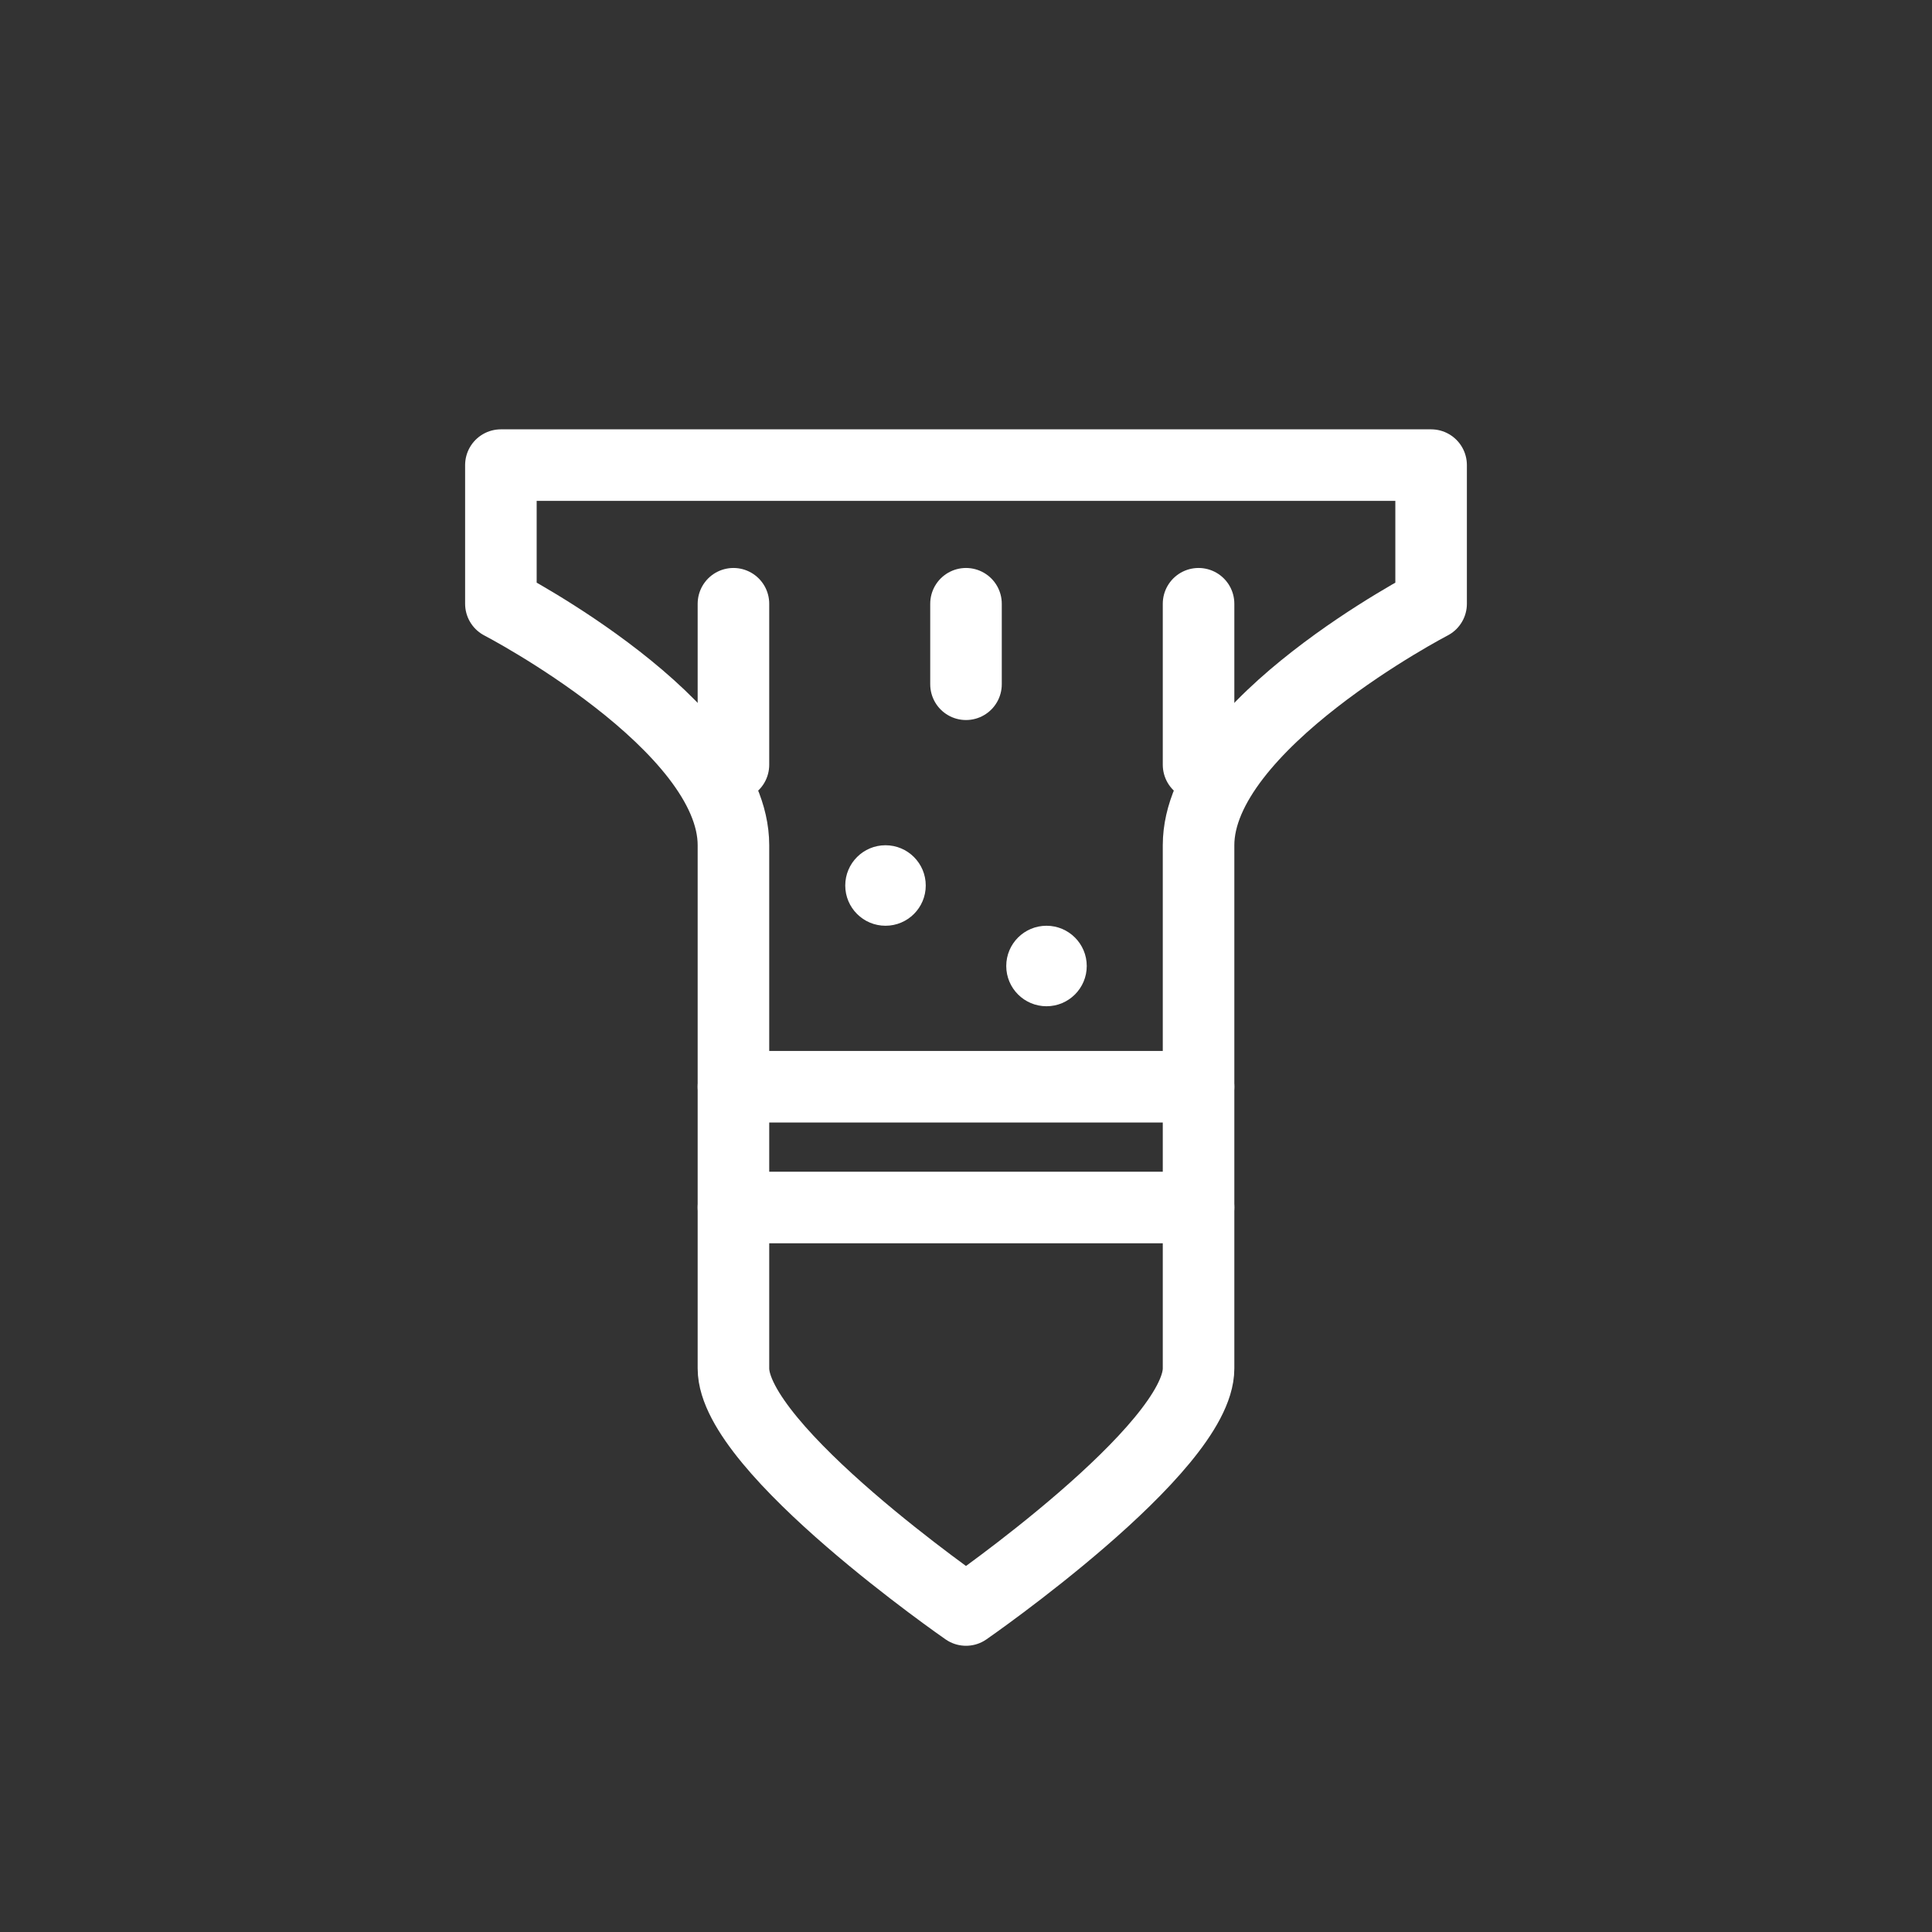
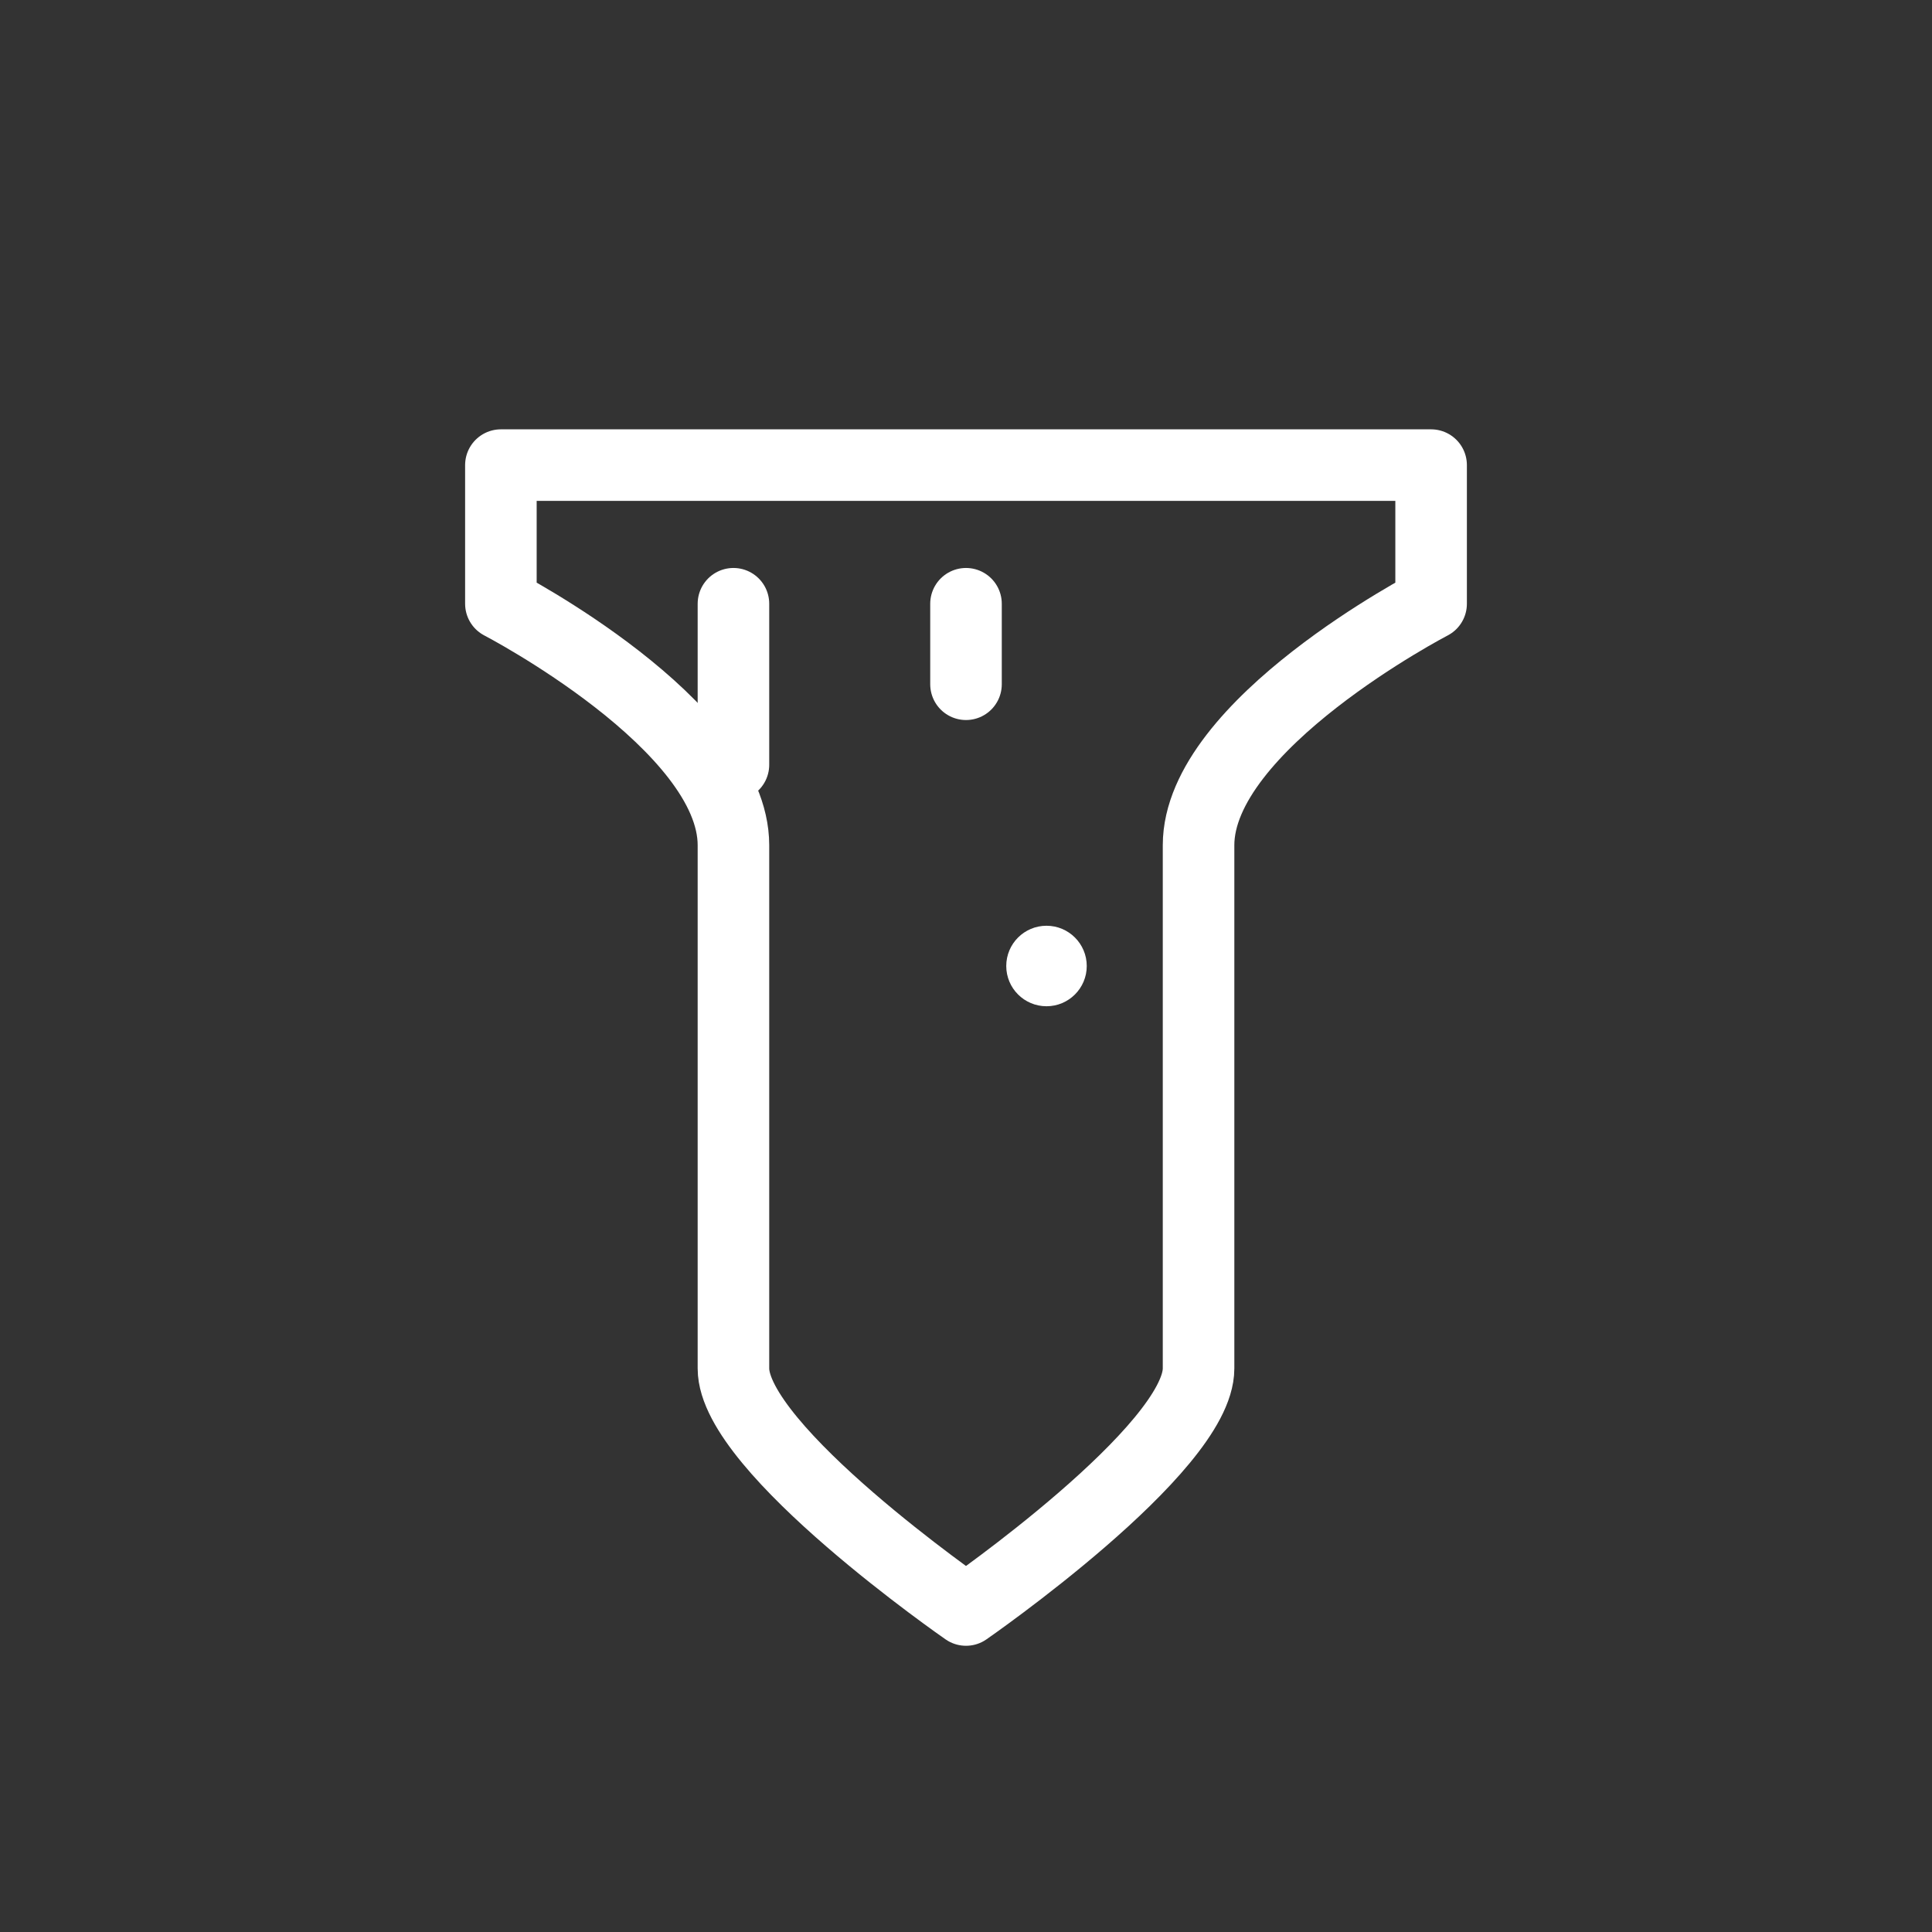
<svg xmlns="http://www.w3.org/2000/svg" width="54" height="54" viewBox="0 0 54 54" fill="none">
  <rect x="0" y="0" width="54" height="54" fill="#333333" stroke="none" />
  <path d="M14 13H40V16.875C40 16.875 33.5 20.25 33.5 23.625V38.25C33.5 40.5 27 45 27 45C27 45 20.5 40.5 20.5 38.25V23.625C20.5 20.25 14 16.875 14 16.875V13Z" stroke="white" stroke-width="2" stroke-linecap="round" stroke-linejoin="round" />
-   <path d="M20.5 30.375H33.5" stroke="white" stroke-width="2" stroke-linecap="round" />
-   <path d="M20.5 33.75H33.5" stroke="white" stroke-width="2" stroke-linecap="round" />
  <path d="M27 16.875V19.125" stroke="white" stroke-width="2" stroke-linecap="round" />
-   <path d="M33.5 16.875V21.375" stroke="white" stroke-width="2" stroke-linecap="round" />
  <path d="M20.5 16.875V21.375" stroke="white" stroke-width="2" stroke-linecap="round" />
-   <circle cx="24.75" cy="24.75" r="1.125" fill="white" />
  <circle cx="29.25" cy="27" r="1.125" fill="white" />
</svg>